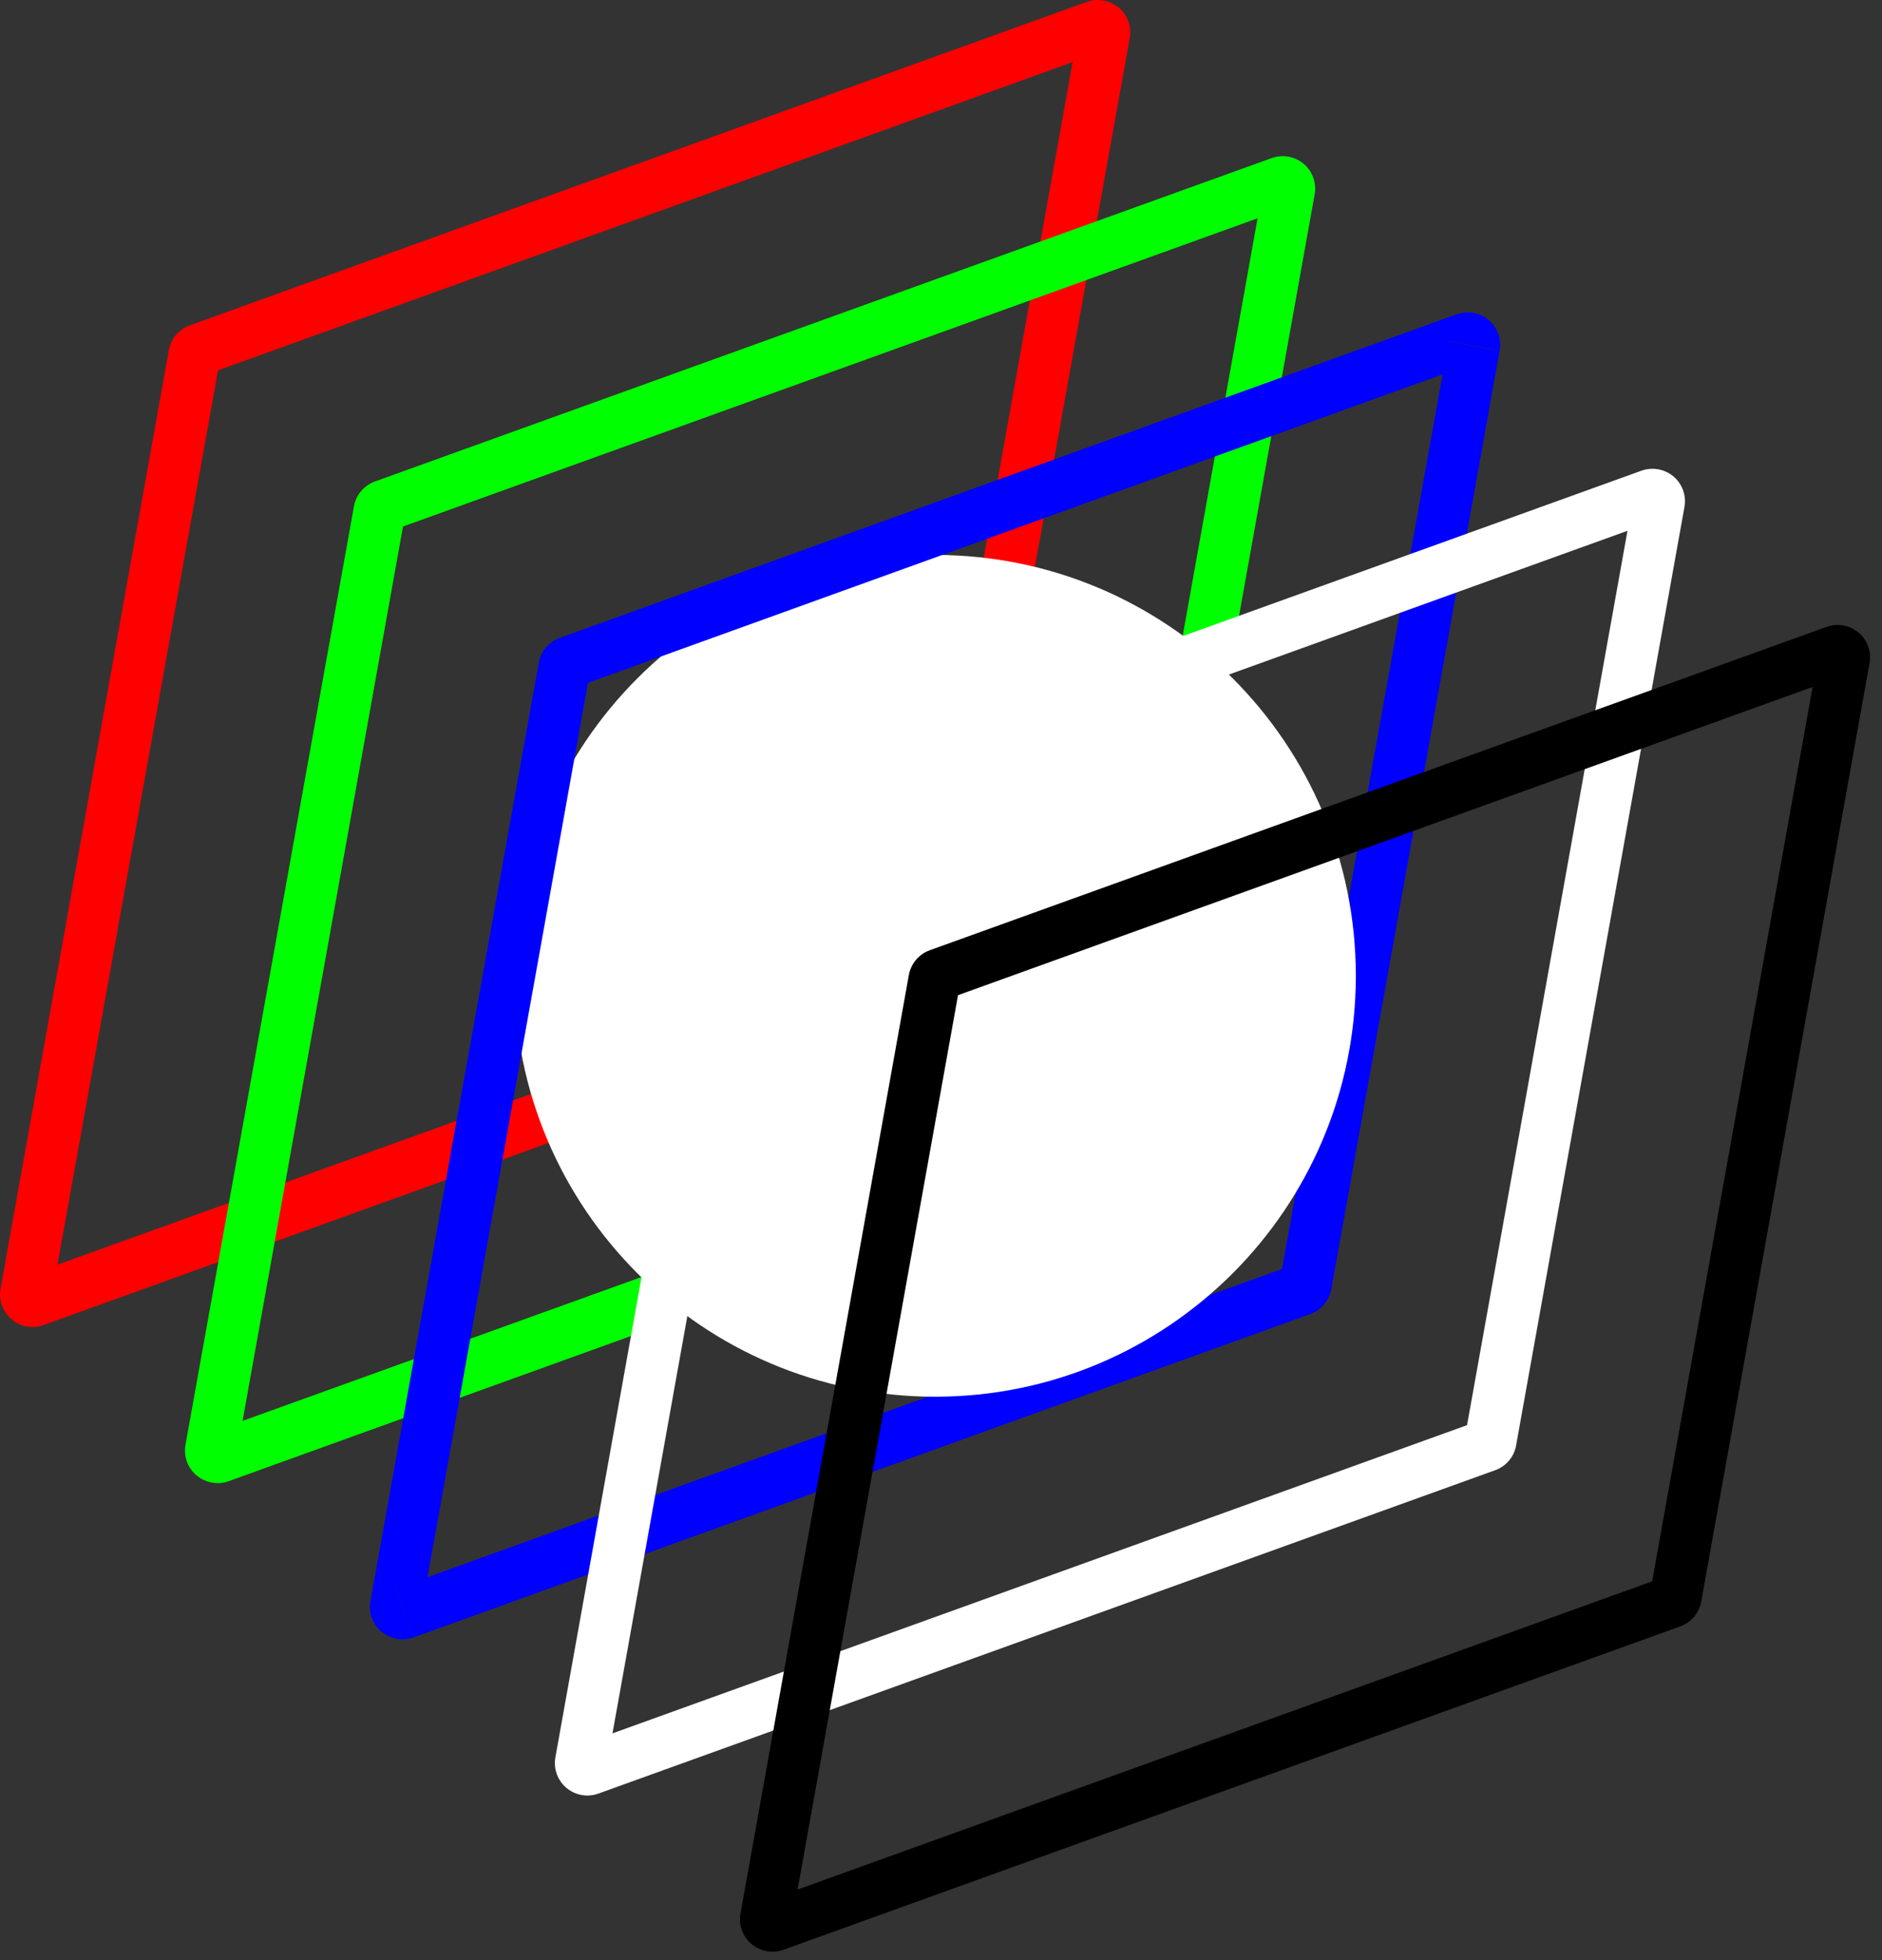
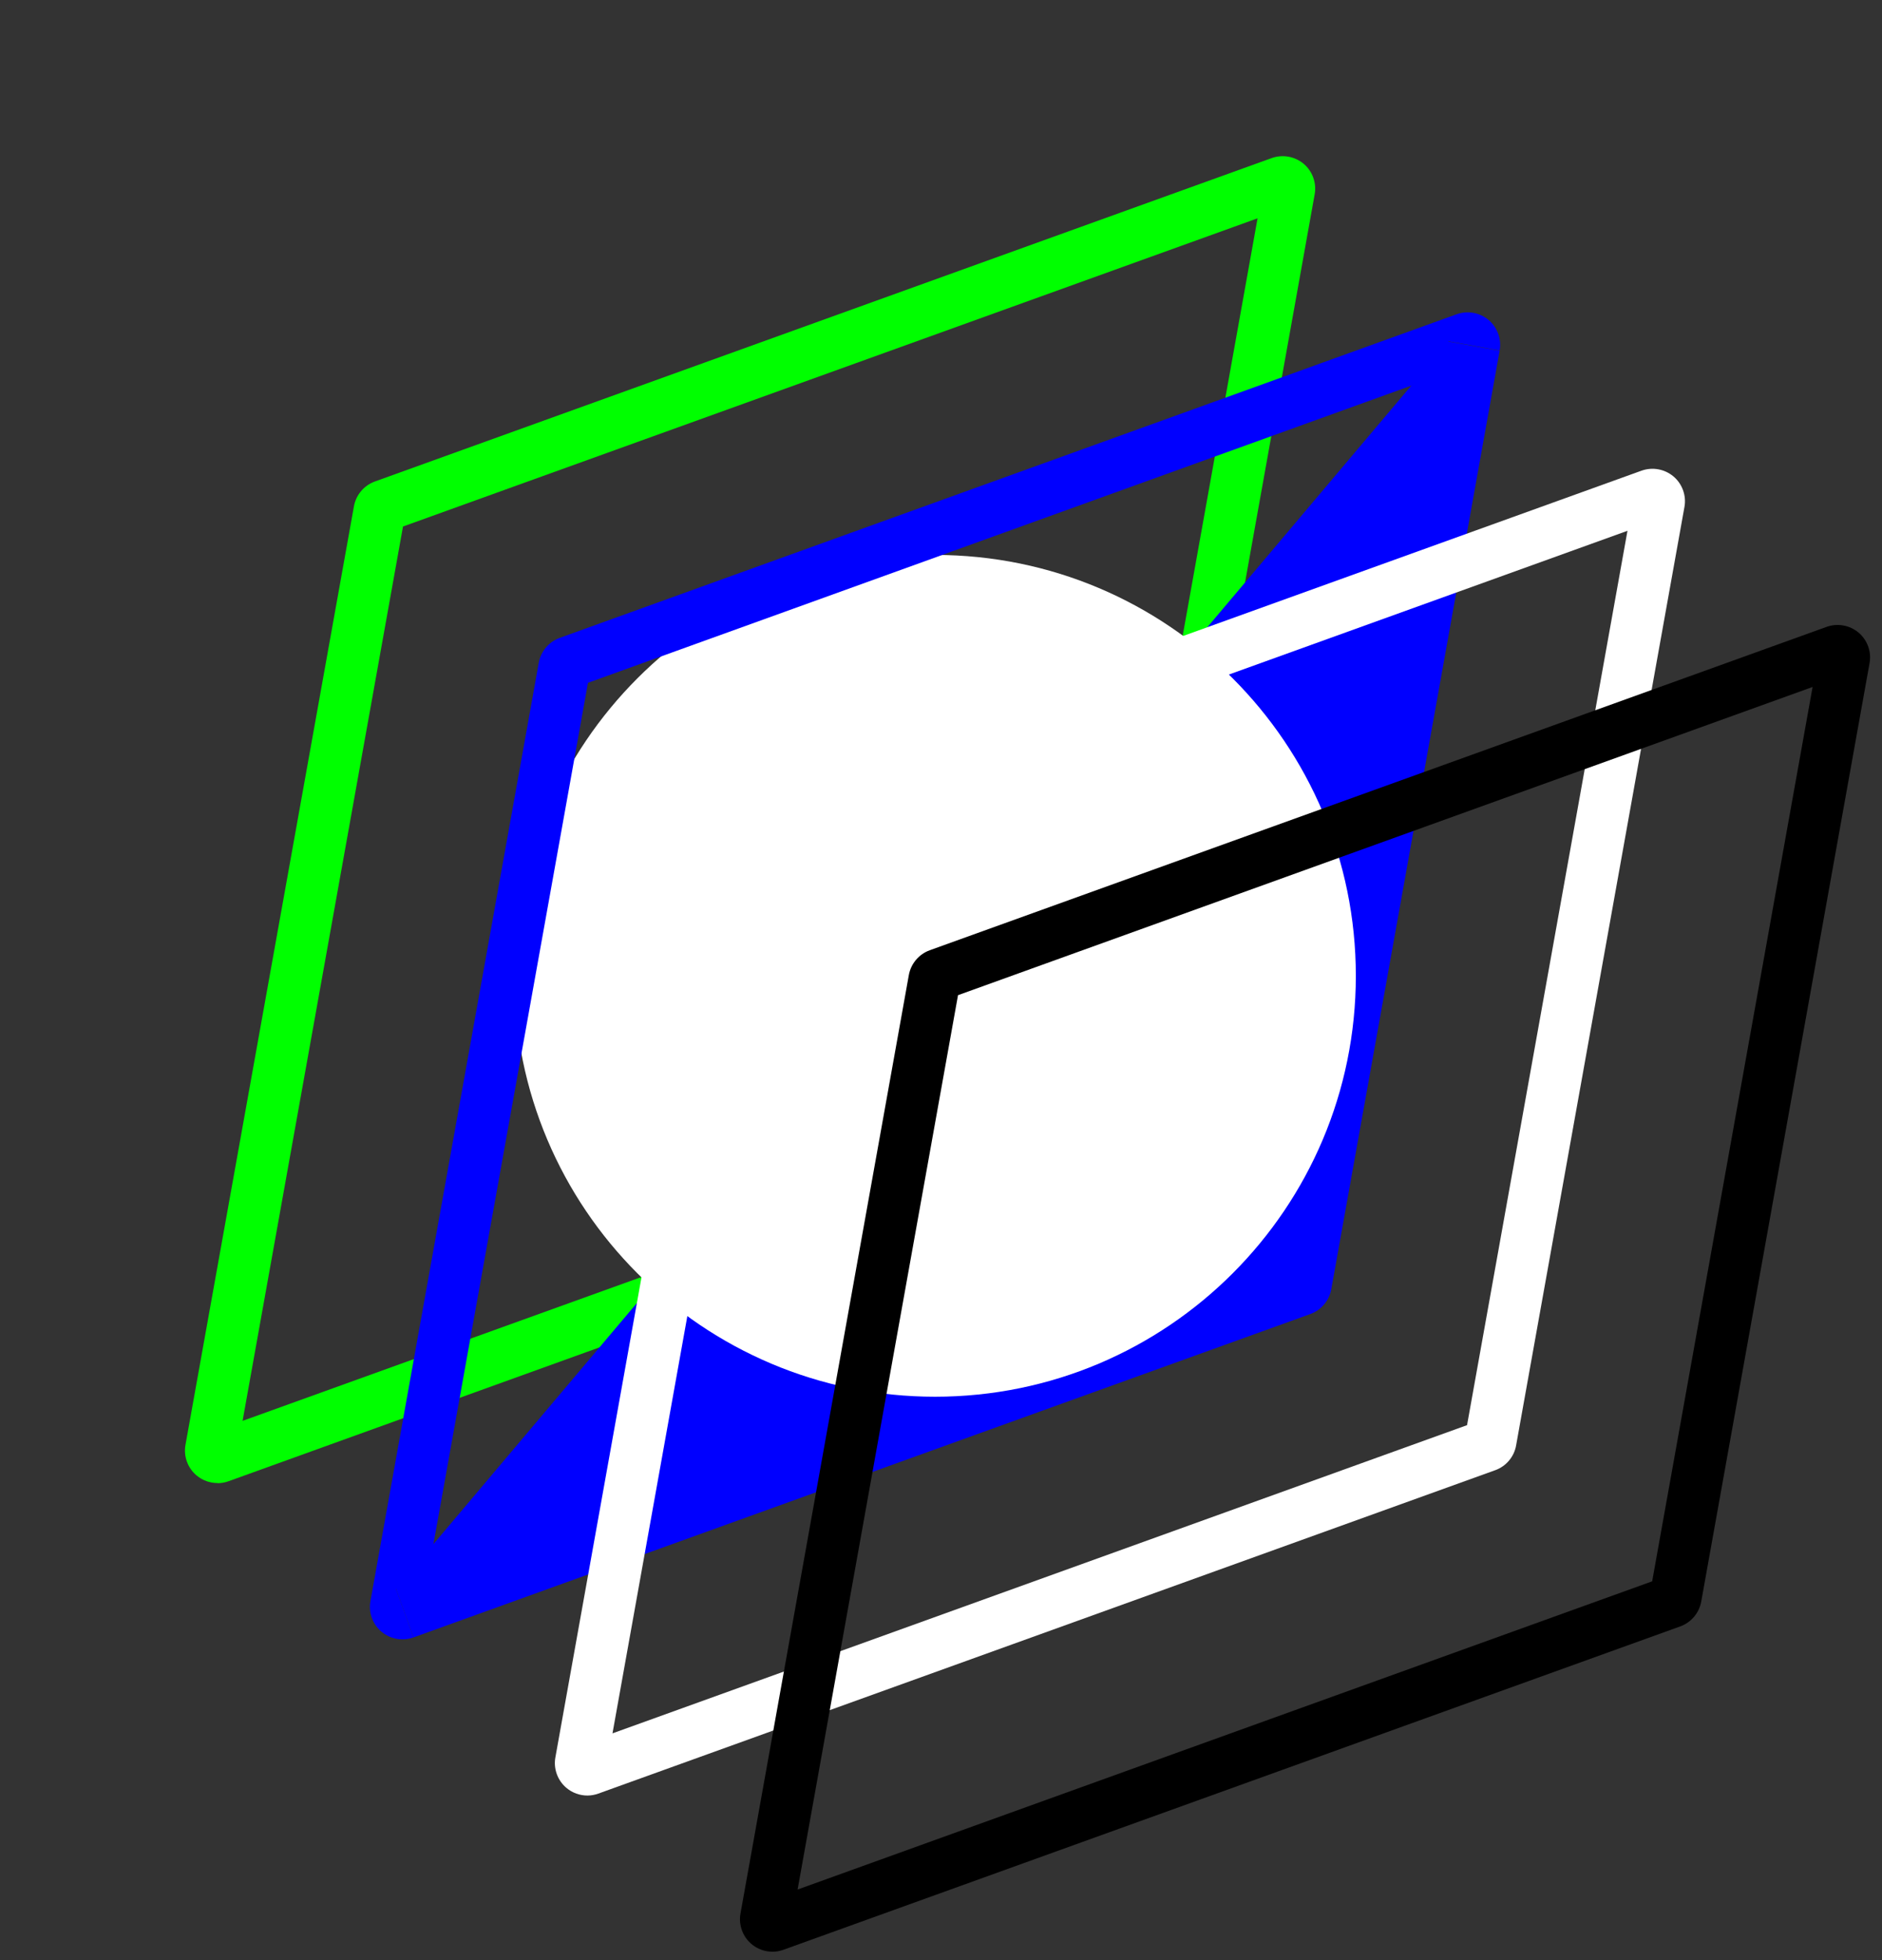
<svg xmlns="http://www.w3.org/2000/svg" width="145" height="151" viewBox="0 0 145 151" fill="none">
  <rect x="0" y="0" width="145" height="151" fill="#333333" stroke="none" />
-   <path d="M86.19 0.586C85.51 0.016 84.57 -0.154 83.73 0.146L14.63 25.056C13.79 25.356 13.17 26.086 13.01 26.966L0.04 99.266C-0.12 100.146 0.21 101.046 0.89 101.626C1.35 102.016 1.92 102.216 2.51 102.216C2.8 102.216 3.08 102.166 3.36 102.066L72.45 77.156C73.29 76.856 73.91 76.126 74.07 75.246L87.04 2.936C87.2 2.056 86.87 1.156 86.19 0.576V0.586ZM70.28 73.676L4.43 97.416L16.8 28.526L82.64 4.786L70.28 73.676Z" fill="#FF0000" />
  <path d="M16.76 114.236C16.18 114.236 15.6 114.036 15.14 113.646C14.46 113.076 14.13 112.166 14.29 111.296L27.27 38.996C27.43 38.116 28.05 37.386 28.89 37.086L97.98 12.176C98.82 11.876 99.76 12.046 100.44 12.616C101.12 13.186 101.45 14.096 101.29 14.966L88.32 87.256C88.17 88.126 87.55 88.866 86.71 89.166L17.61 114.096C17.33 114.196 17.05 114.246 16.76 114.246V114.236ZM31.05 40.556L18.69 109.446L84.53 85.706L96.89 16.816L31.05 40.556Z" fill="#00FF00" />
-   <path d="M31.86 126.126L30.5 122.366L98.78 97.746L111.6 26.306L115.54 27.016L102.57 99.306C102.41 100.186 101.79 100.916 100.96 101.216L31.86 126.126Z" fill="#0000FF" />
+   <path d="M31.86 126.126L30.5 122.366L111.6 26.306L115.54 27.016L102.57 99.306C102.41 100.186 101.79 100.916 100.96 101.216L31.86 126.126Z" fill="#0000FF" />
  <path d="M72.041 107.586C89.946 107.586 104.461 93.071 104.461 75.166C104.461 57.261 89.946 42.746 72.041 42.746C54.136 42.746 39.621 57.261 39.621 75.166C39.621 93.071 54.136 107.586 72.041 107.586Z" fill="white" />
  <path d="M31.01 126.276C30.43 126.276 29.85 126.076 29.39 125.686C28.71 125.116 28.38 124.206 28.54 123.336L41.51 51.046C41.67 50.166 42.29 49.436 43.12 49.136L112.23 24.206C113.07 23.906 114.01 24.076 114.69 24.646C115.37 25.216 115.7 26.126 115.54 26.996L111.6 26.286C111.51 26.806 111.7 27.346 112.11 27.696C112.52 28.036 113.08 28.136 113.58 27.956L45.3 52.596L32.48 124.036C32.57 123.516 32.38 122.976 31.97 122.626C31.56 122.286 31 122.186 30.5 122.366L31.86 126.126C31.58 126.226 31.3 126.276 31.01 126.276Z" fill="#0000FF" />
  <path d="M45.26 138.306C44.68 138.306 44.1 138.106 43.64 137.716C42.96 137.146 42.63 136.236 42.79 135.366L55.76 63.076C55.91 62.206 56.53 61.466 57.37 61.166L126.47 36.256C127.31 35.956 128.25 36.126 128.93 36.696C129.61 37.266 129.94 38.176 129.78 39.046L116.81 111.336C116.66 112.206 116.04 112.946 115.2 113.246L46.1 138.156C45.82 138.256 45.54 138.306 45.25 138.306H45.26ZM59.55 64.626L47.19 133.516L113.03 109.776L125.39 40.886L59.55 64.626Z" fill="white" />
  <path d="M59.522 150.336C58.941 150.336 58.361 150.136 57.901 149.746C57.221 149.176 56.892 148.266 57.051 147.396L70.022 75.106C70.181 74.226 70.802 73.496 71.632 73.196L140.732 48.286C141.572 47.986 142.512 48.156 143.192 48.726C143.872 49.296 144.202 50.206 144.042 51.076L131.072 123.366C130.912 124.246 130.292 124.976 129.462 125.276L60.361 150.186C60.081 150.286 59.801 150.336 59.511 150.336H59.522ZM73.811 76.656L61.452 145.546L127.292 121.806L139.652 52.916L73.811 76.656Z" fill="black" />
</svg>